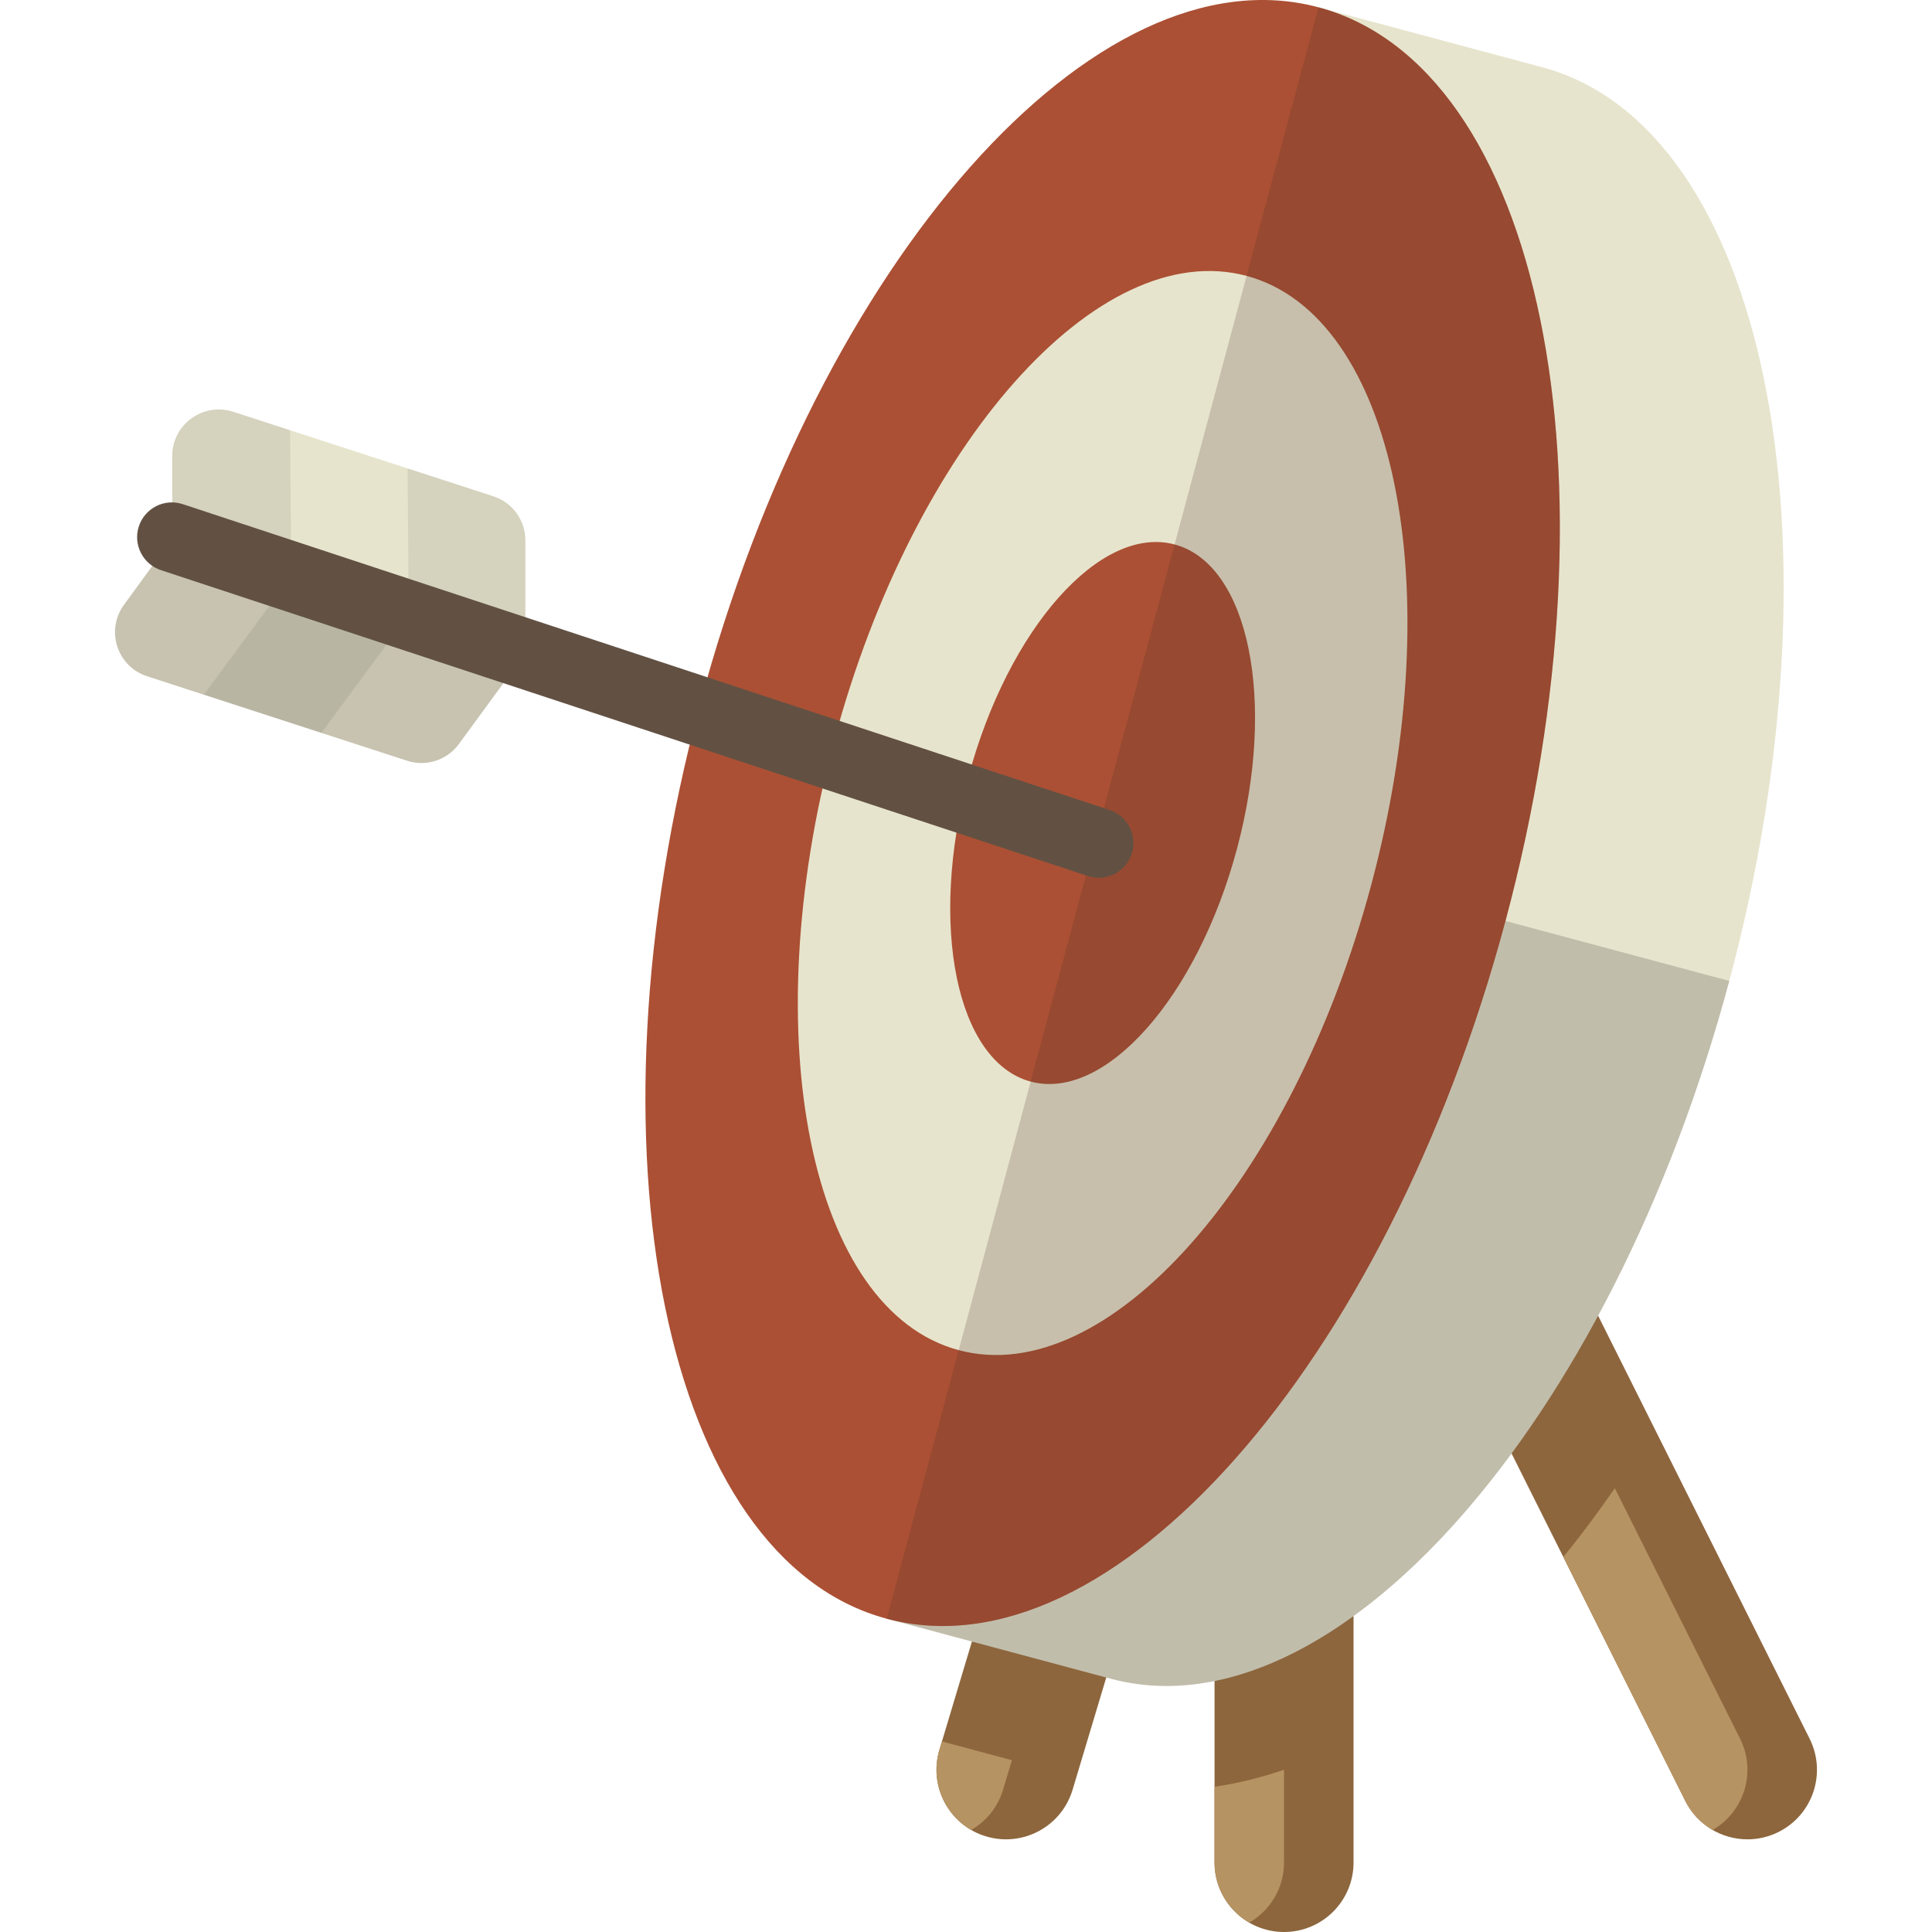
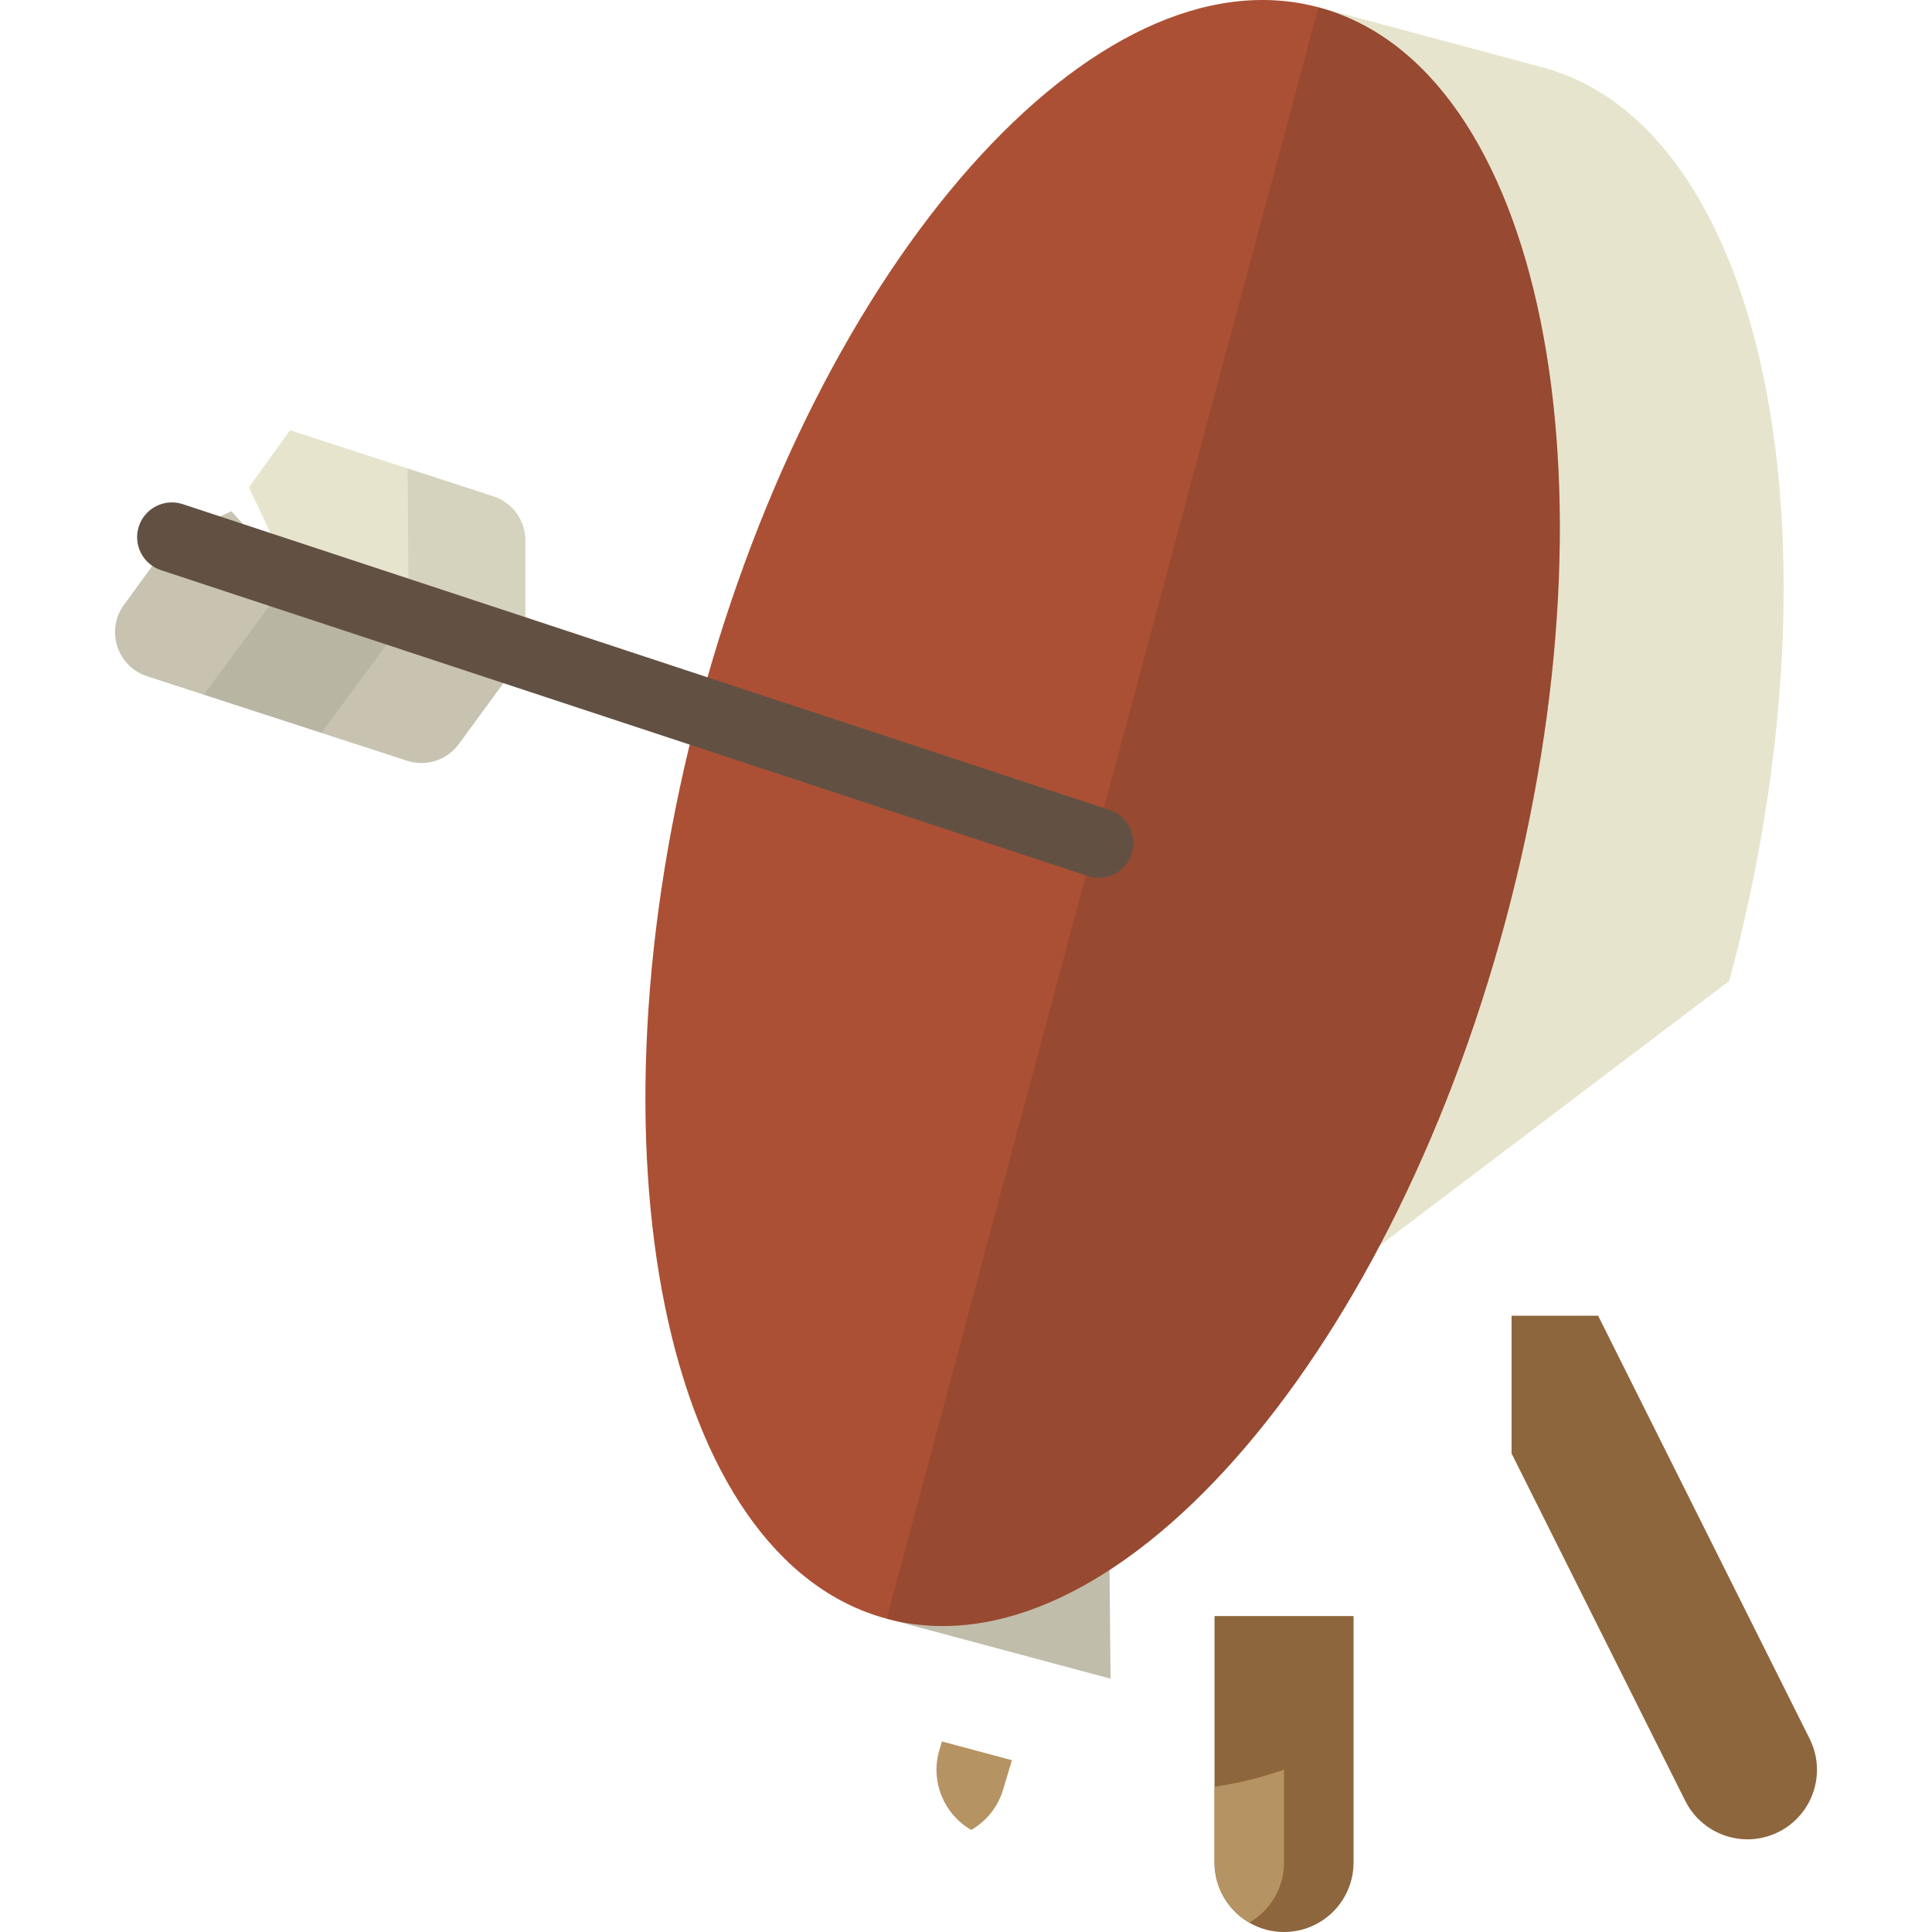
<svg xmlns="http://www.w3.org/2000/svg" height="800px" width="800px" version="1.1" id="Layer_1" viewBox="0 0 511.998 511.998" xml:space="preserve">
  <g>
-     <path style="fill:#8D663D;" d="M257.566,435.024l-8.61,28.699c-2.924,9.745,2.606,20.014,12.351,22.937   c9.743,2.924,20.013-2.607,22.937-12.351l8.923-29.745v-9.54L257.566,435.024L257.566,435.024z" />
    <path style="fill:#8D663D;" d="M321.863,445.488v48.089c0,10.173,8.248,18.421,18.421,18.421s18.421-8.248,18.421-18.421v-65.304   h-36.842V445.488z" />
    <path style="fill:#8D663D;" d="M400.58,385.185l46.034,92.069c3.227,6.456,9.732,10.187,16.491,10.187   c2.768,0,5.579-0.626,8.223-1.949c9.1-4.55,12.788-15.615,8.238-24.715l-56.05-112.102h-22.937v36.509H400.58z" />
  </g>
  <g>
    <path style="fill:#B69362;" d="M248.956,463.724c-2.503,8.341,1.201,17.052,8.428,21.226c3.921-2.266,7.031-5.959,8.434-10.64   l2.352-7.837l-18.548-4.97L248.956,463.724z" />
    <path style="fill:#B69362;" d="M321.863,493.578c0,6.813,3.709,12.749,9.208,15.935c5.499-3.187,9.208-9.122,9.208-15.935v-24.593   c-6.149,2.122-12.299,3.633-18.417,4.517v20.076H321.863z" />
-     <path style="fill:#B69362;" d="M414.292,412.611l32.323,64.644c1.674,3.348,4.233,5.955,7.248,7.698   c8.384-4.831,11.663-15.405,7.28-24.173l-33.201-66.402c-4.076,5.907-8.271,11.564-12.578,16.924   C415.008,411.744,414.65,412.172,414.292,412.611z" />
  </g>
  <path style="fill:#E7E4CD;" d="M408.732,17.828L349.42,1.936l-114.425,427.04l223.284-169.021  C489.902,141.936,467.742,33.641,408.732,17.828z" />
-   <path style="fill:#C1BDAB;" d="M292.208,215.457l-57.212,213.519l59.311,15.892c59.01,15.811,132.349-66.894,163.973-184.914  L292.208,215.457z" />
+   <path style="fill:#C1BDAB;" d="M292.208,215.457l-57.212,213.519l59.311,15.892L292.208,215.457z" />
  <path style="fill:#AB5034;" d="M398.967,244.063C430.59,126.043,408.43,17.749,349.42,1.937S217.071,68.83,185.448,186.85  s-9.462,226.315,49.548,242.126C294.006,444.788,367.345,362.083,398.967,244.063z" />
-   <path style="fill:#E7E4CD;" d="M254.066,357.803c-39.34-10.54-54.114-82.737-33.031-161.417S291.01,62.569,330.35,73.11  c39.34,10.54,54.114,82.737,33.031,161.417C342.299,313.207,293.406,368.345,254.066,357.803z" />
-   <path style="fill:#AB5034;" d="M327.795,224.992c10.54-39.34,3.154-75.438-16.516-80.709c-19.67-5.271-44.116,22.298-54.658,61.638  c-10.542,39.34-3.154,75.438,16.516,80.709C292.807,291.901,317.253,264.332,327.795,224.992z" />
  <path style="opacity:0.2;fill:#493023;enable-background:new    ;" d="M349.42,1.936l-114.425,427.04  c59.01,15.811,132.349-66.894,163.973-184.914C430.591,126.043,408.43,17.749,349.42,1.936z" />
  <path style="fill:#E7E4CD;" d="M85.167,194.217l22.728,7.384c5.028,1.633,10.536-0.134,13.675-4.385l17.661-24.123l-15.574-17.388  l-15.425,7.269L83.366,175.11L85.167,194.217z" />
  <polygon style="fill:#D5D2BD;" points="77.086,152.853 53.858,167.681 54.022,184.097 85.167,194.217 108.231,162.973   92.51,145.584 " />
  <path style="fill:#E7E4CD;" d="M45.645,142.733l-12.799,17.563c-4.918,6.748-1.813,16.332,6.129,18.912l15.045,4.889l23.064-31.245  l-15.778-17.359L45.645,142.733z" />
  <path style="opacity:0.2;fill:#47423F;enable-background:new    ;" d="M123.655,155.704l-15.425,7.269l-15.72-17.388l-15.425,7.269  l-15.778-17.359l-15.663,7.239l-12.799,17.563c-4.918,6.748-1.813,16.332,6.129,18.912l15.045,4.889l31.145,10.119l22.728,7.384  c5.028,1.633,10.536-0.134,13.675-4.385l17.661-24.123L123.655,155.704z" />
  <path style="fill:#D5D2BD;" d="M108.017,124.139L95.9,133.305l12.412,29.668l30.918,10.119V143.11  c-0.041-5.286-3.458-9.953-8.486-11.587L108.017,124.139z" />
  <polygon style="fill:#E7E4CD;" points="108.312,162.973 108.017,124.139 76.872,114.019 65.962,129.148 77.167,152.853 " />
-   <path style="fill:#D5D2BD;" d="M76.872,114.019l-15.07-4.896c-7.935-2.578-16.156,3.337-16.156,11.68v21.931l31.522,10.119  L76.872,114.019z" />
  <path style="fill:#625143;" d="M291.164,232.616c-0.957,0-1.929-0.15-2.888-0.467L42.662,151.097  c-4.831-1.594-7.454-6.802-5.86-11.632c1.594-4.831,6.802-7.454,11.632-5.86l245.614,81.052c4.831,1.594,7.454,6.802,5.86,11.632  C298.631,230.161,295.03,232.616,291.164,232.616z" />
</svg>